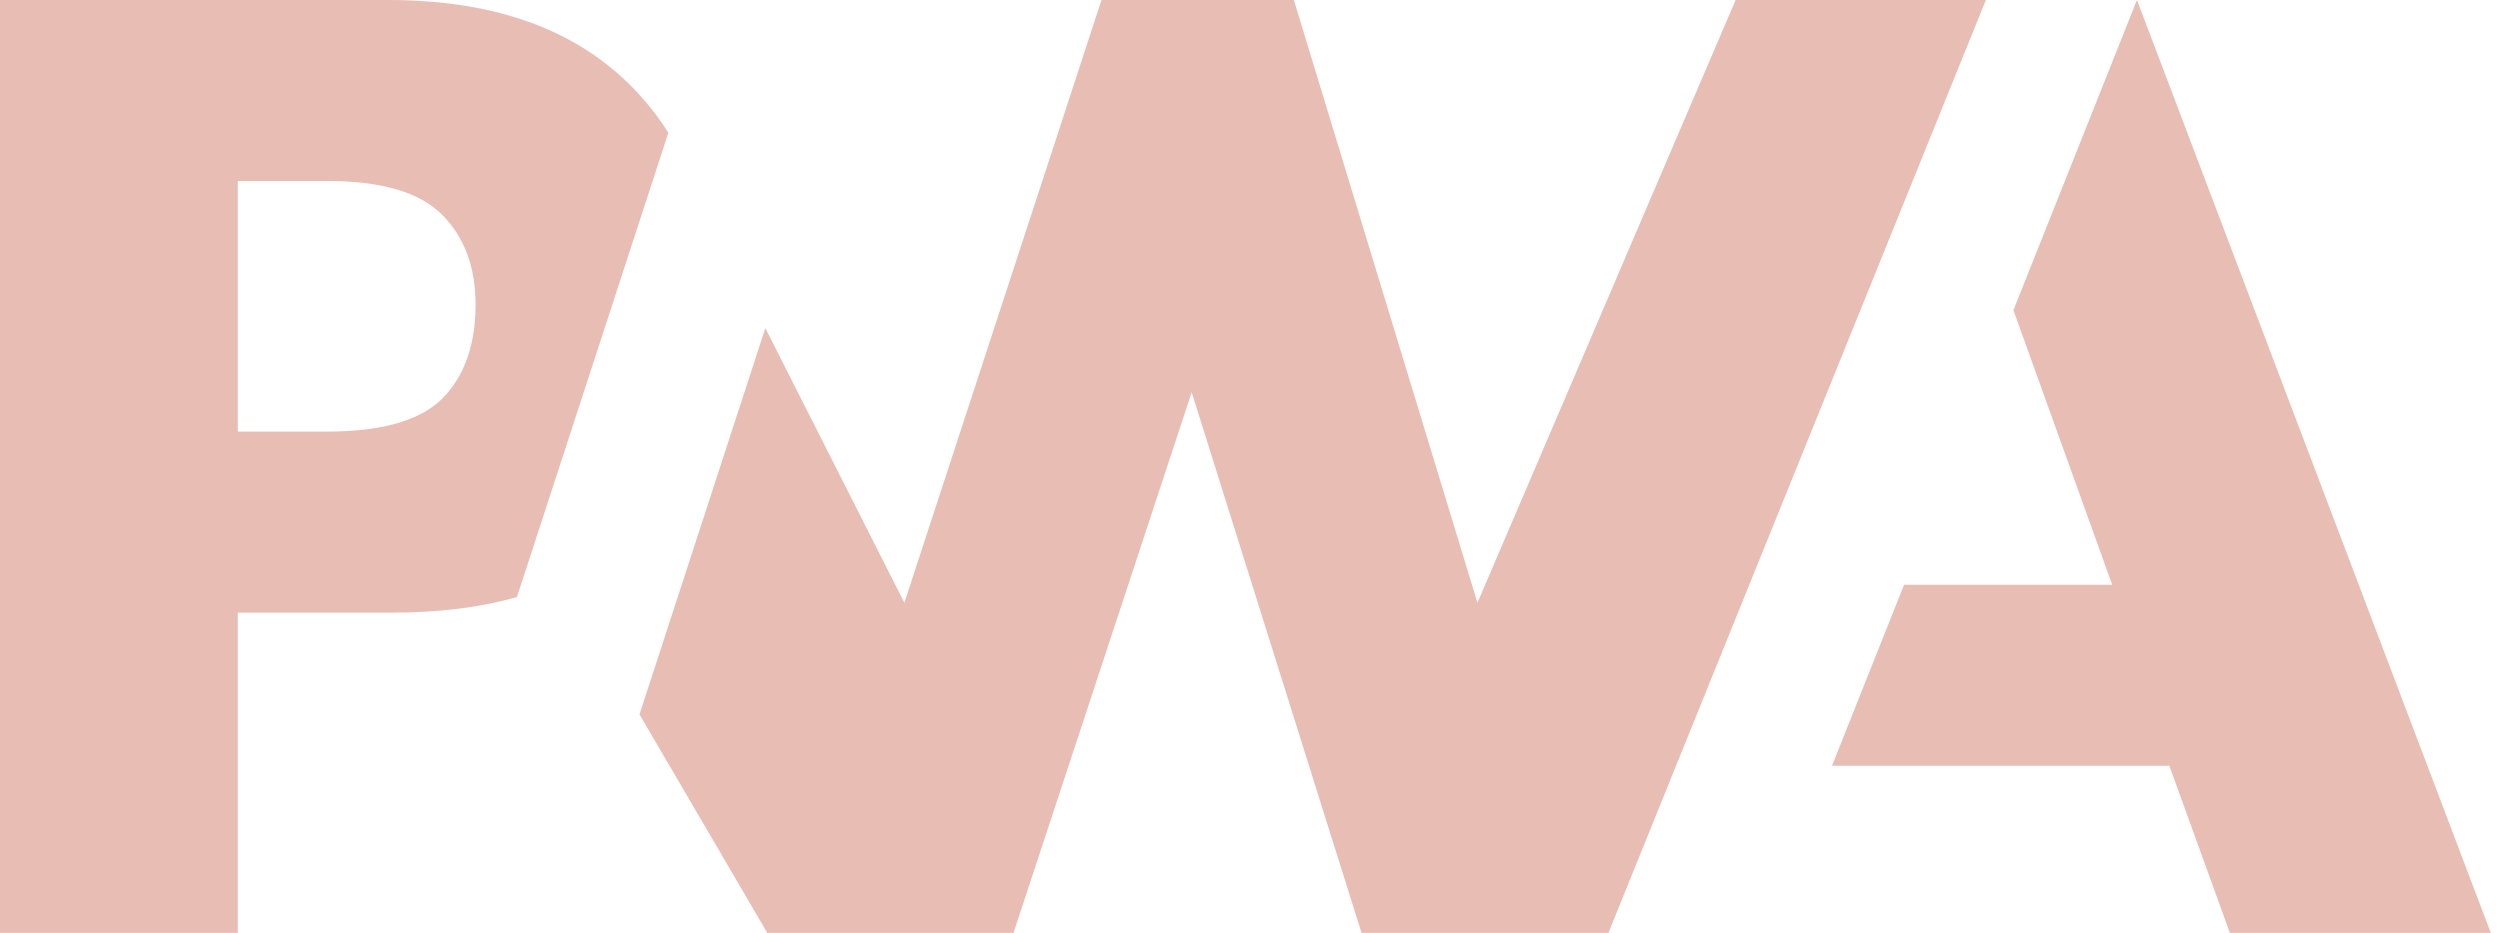
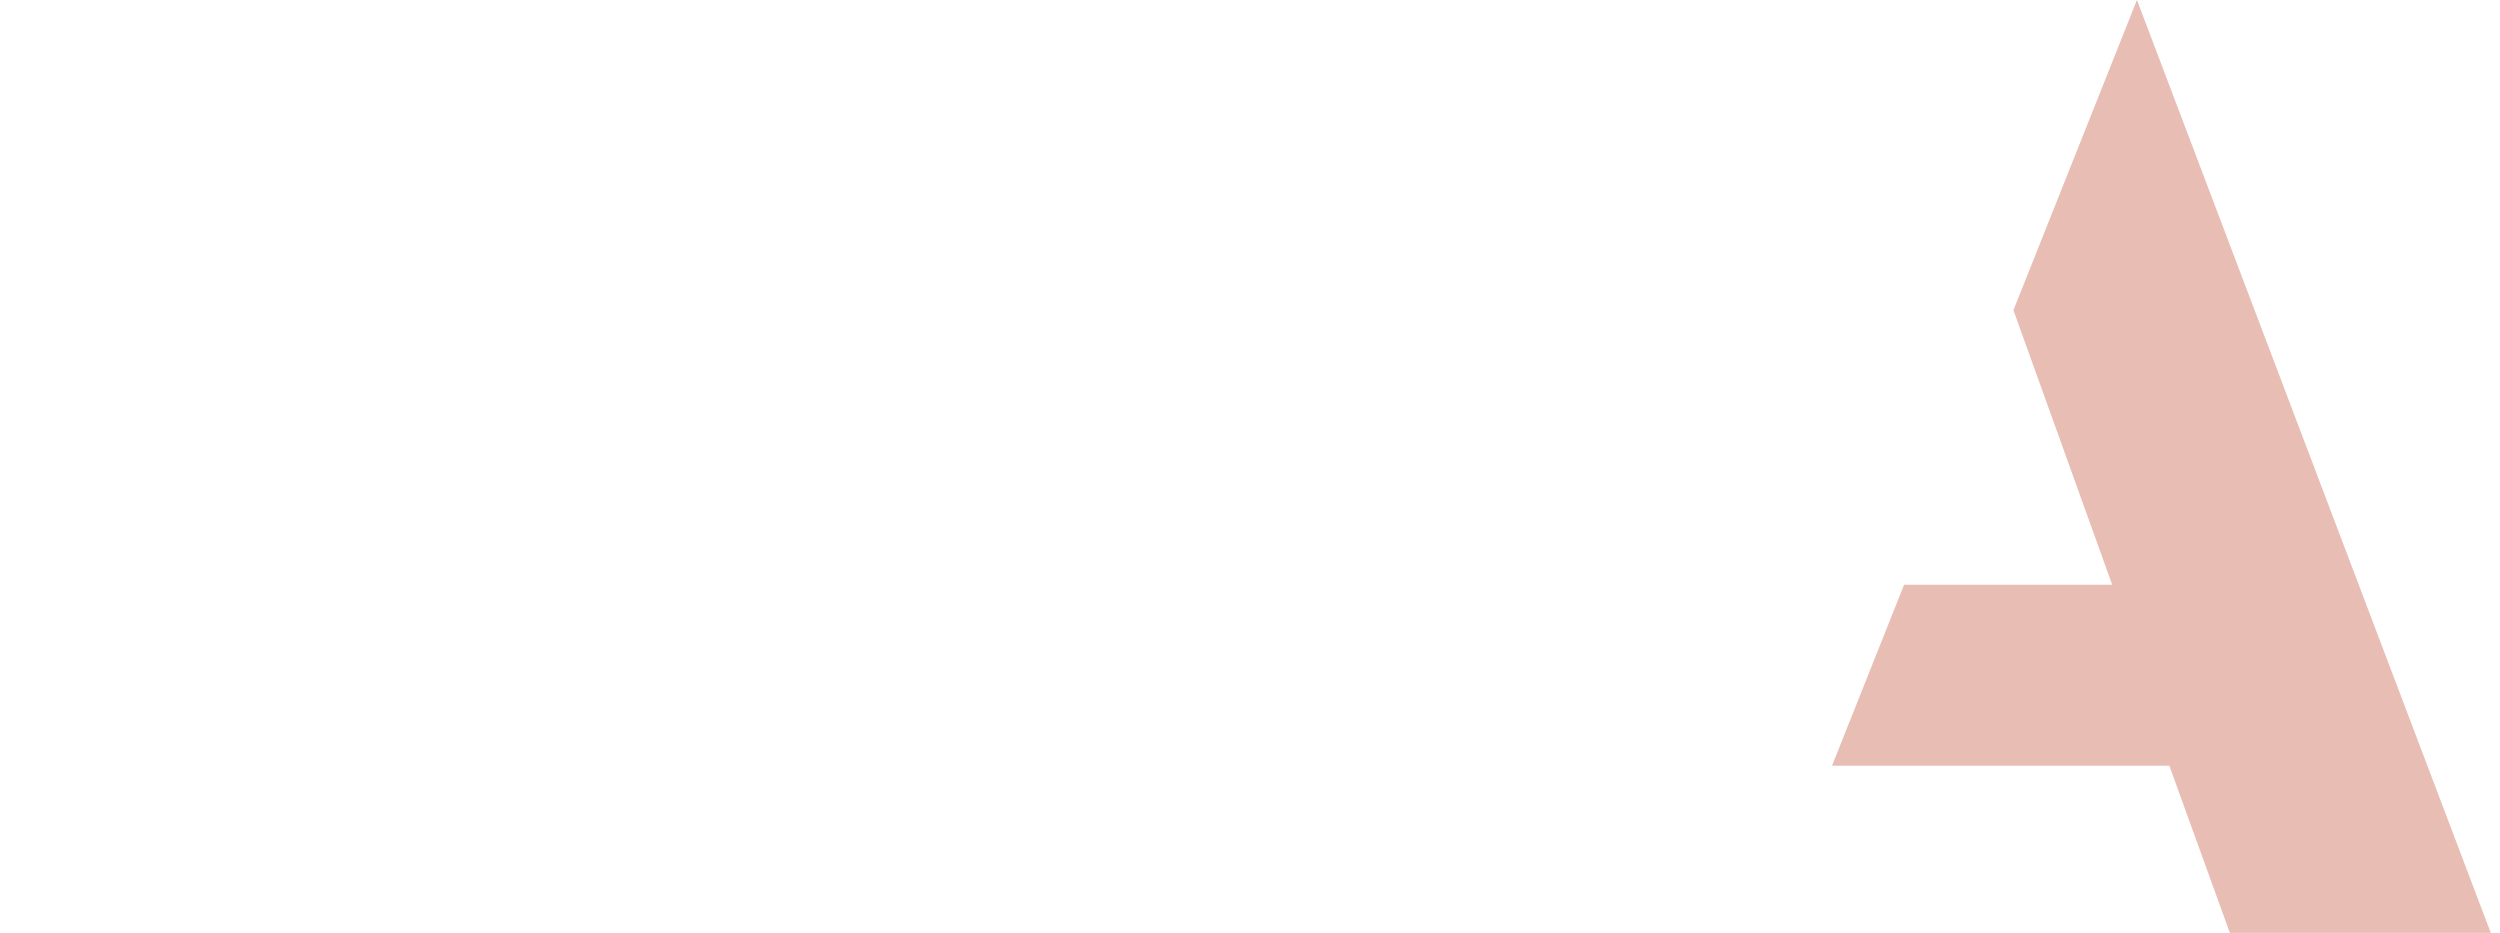
<svg xmlns="http://www.w3.org/2000/svg" width="134px" height="50px" viewBox="0 0 134 50" version="1.1">
  <title>pwalogo</title>
  <desc>Created with Sketch.</desc>
  <g id="Home-Page" stroke="none" stroke-width="1" fill="none" fill-rule="evenodd">
    <g id="Artboard" transform="translate(-379, -1400)" fill="#e7bdb4">
      <g id="Build-Apps-For-Any-P-2" transform="translate(360, 1204)">
        <g id="Logos" transform="translate(19, 195)">
          <g id="pwalogo" transform="translate(0, 1)">
            <polygon id="Path" points="98.196 41.045 102.059 31.343 113.214 31.343 107.92 16.627 114.541 0 133.505 50 119.52 50 116.279 41.045" />
-             <polygon id="Path" points="86.212 50 106.443 0 93.031 6.64393505e-05 79.191 32.311 69.35 0 59.041 0 48.474 32.311 41.022 17.588 34.278 38.29 41.125 50 54.325 50 63.874 21.024 72.978 50" />
-             <path d="M12.745,32.836 L21.016,32.836 C23.521,32.836 25.752,32.558 27.708,32.001 L29.847,25.442 L35.825,7.111 C35.369,6.392 34.849,5.713 34.265,5.072 C31.196,1.691 26.705,0 20.793,0 L0,0 L0,50 L12.745,50 L12.745,32.836 Z M23.692,11.503 C24.891,12.704 25.491,14.311 25.491,16.325 C25.491,18.353 24.963,19.963 23.909,21.152 C22.753,22.474 20.625,23.134 17.525,23.134 L12.745,23.134 L12.745,9.701 L17.56,9.701 C20.45,9.701 22.494,10.302 23.692,11.503 Z" id="Shape" fill-rule="nonzero" />
          </g>
        </g>
      </g>
    </g>
  </g>
</svg>